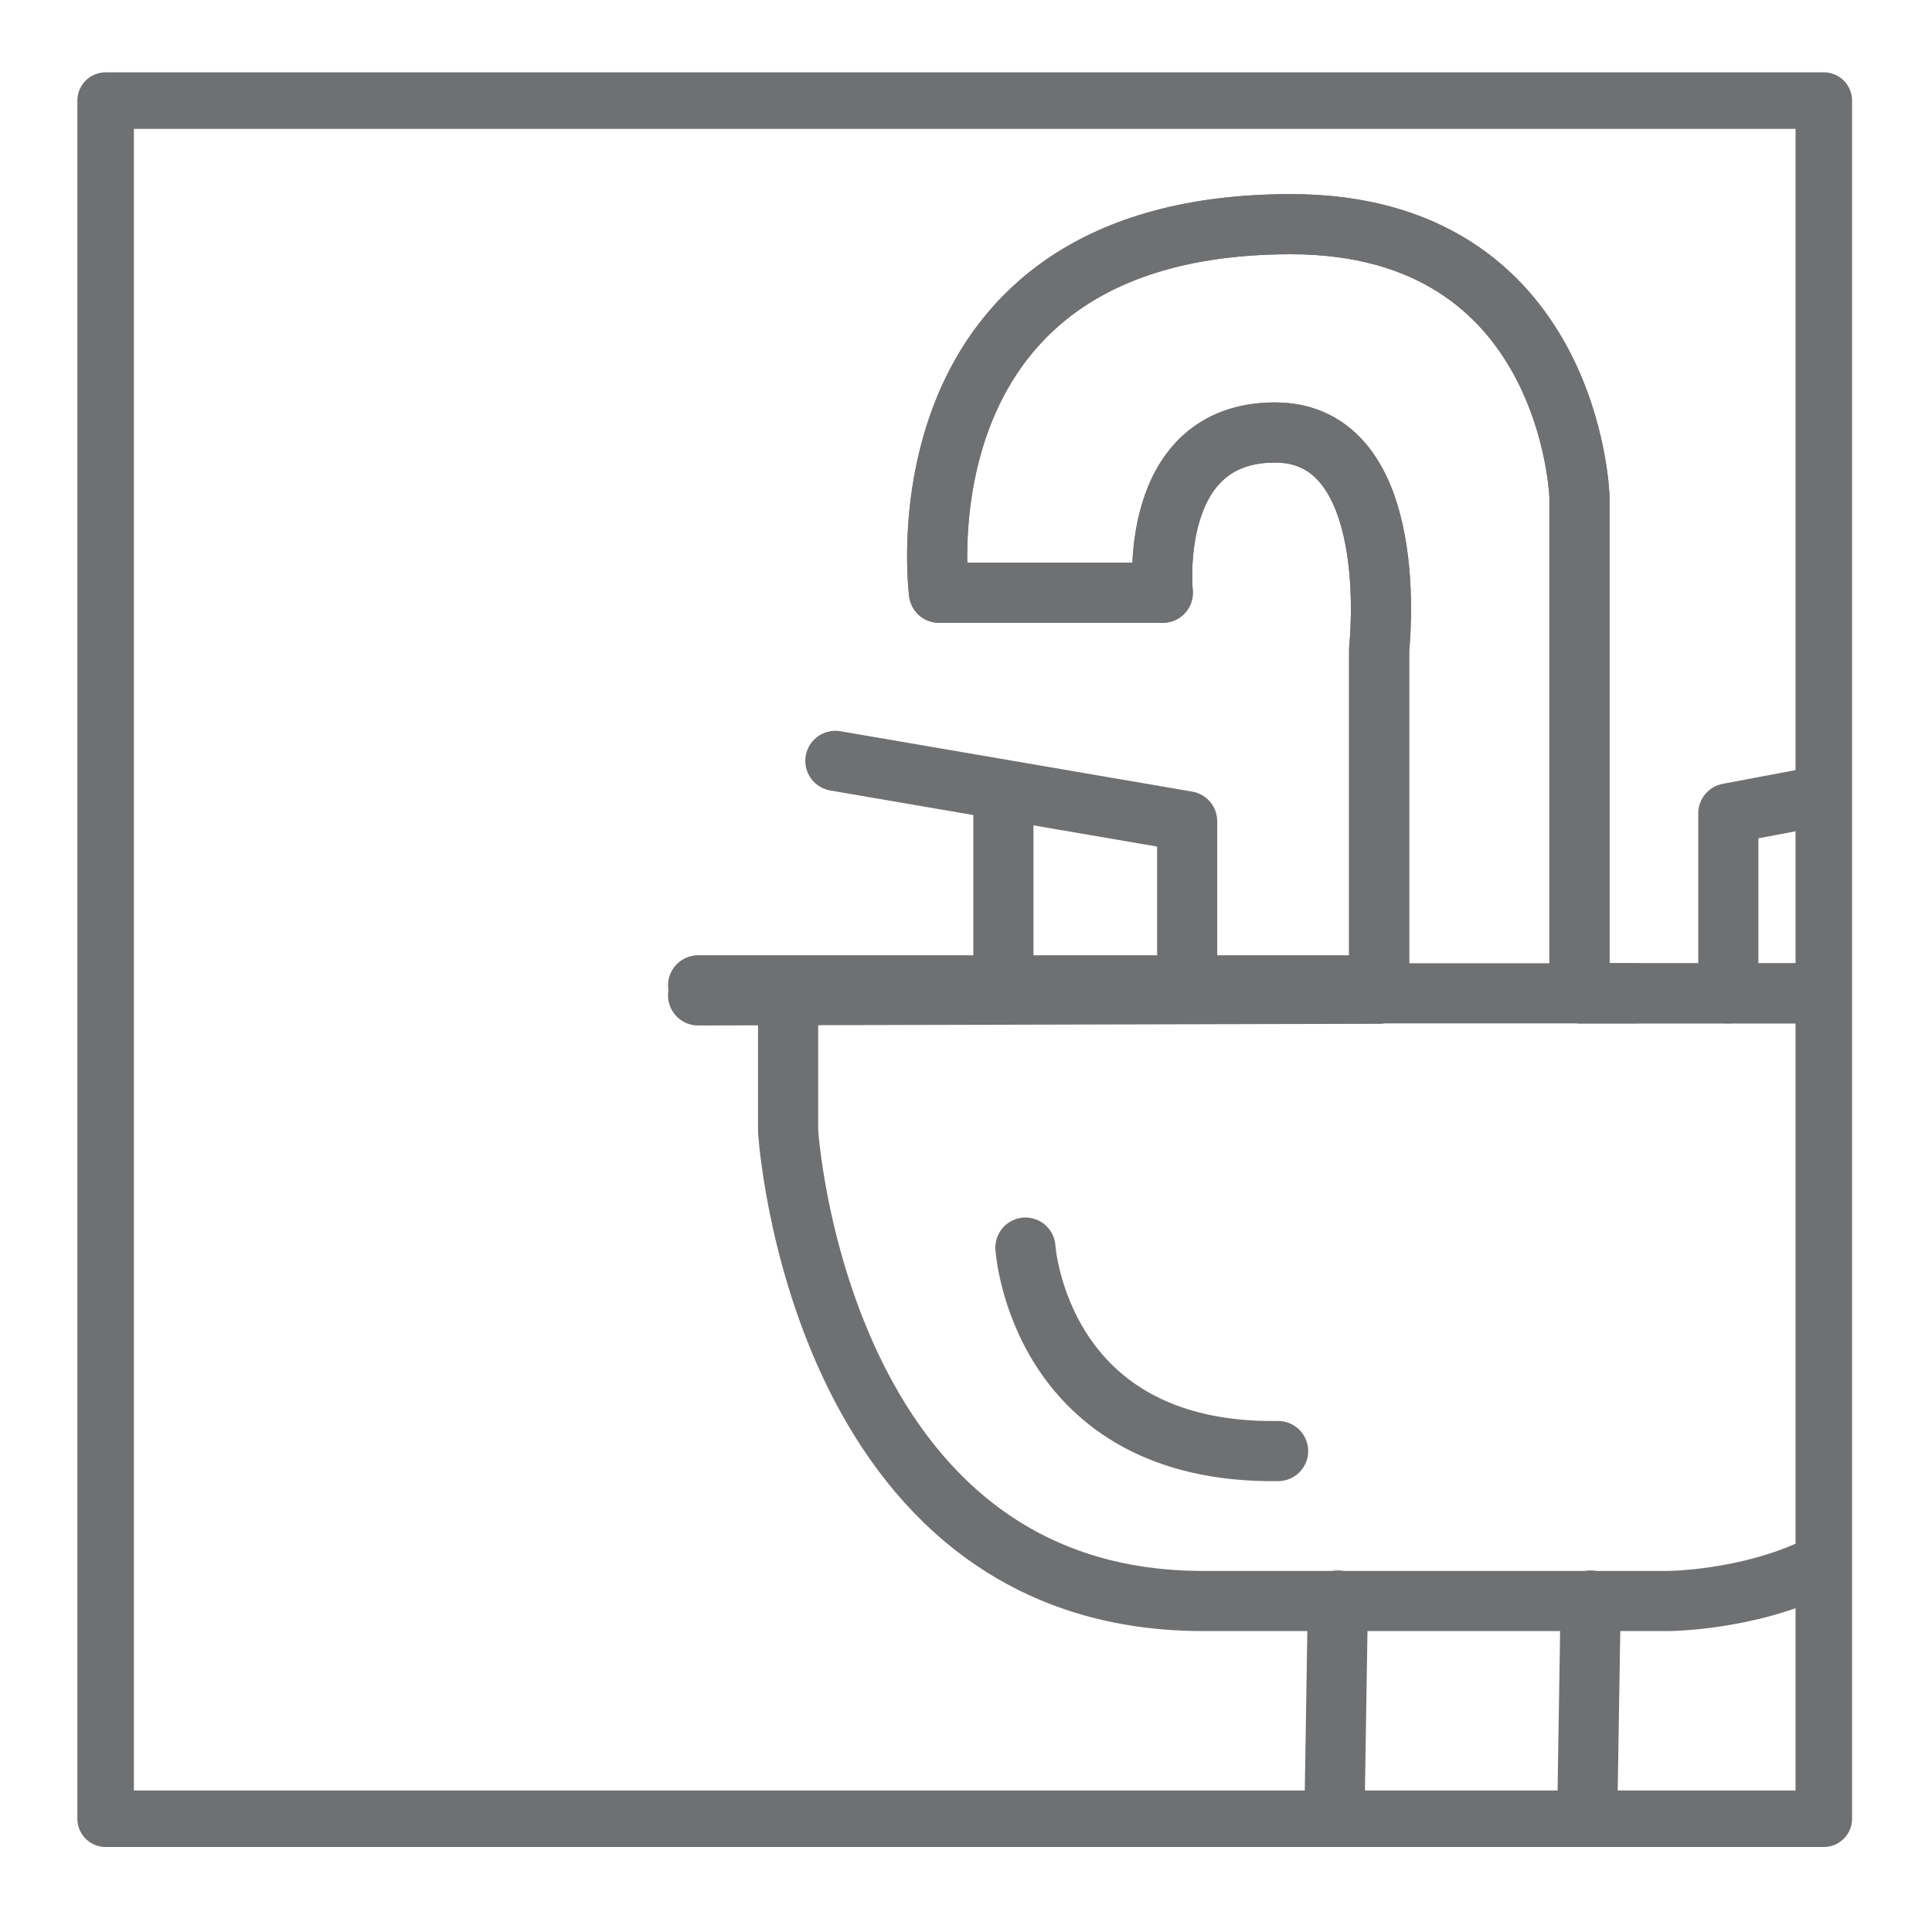
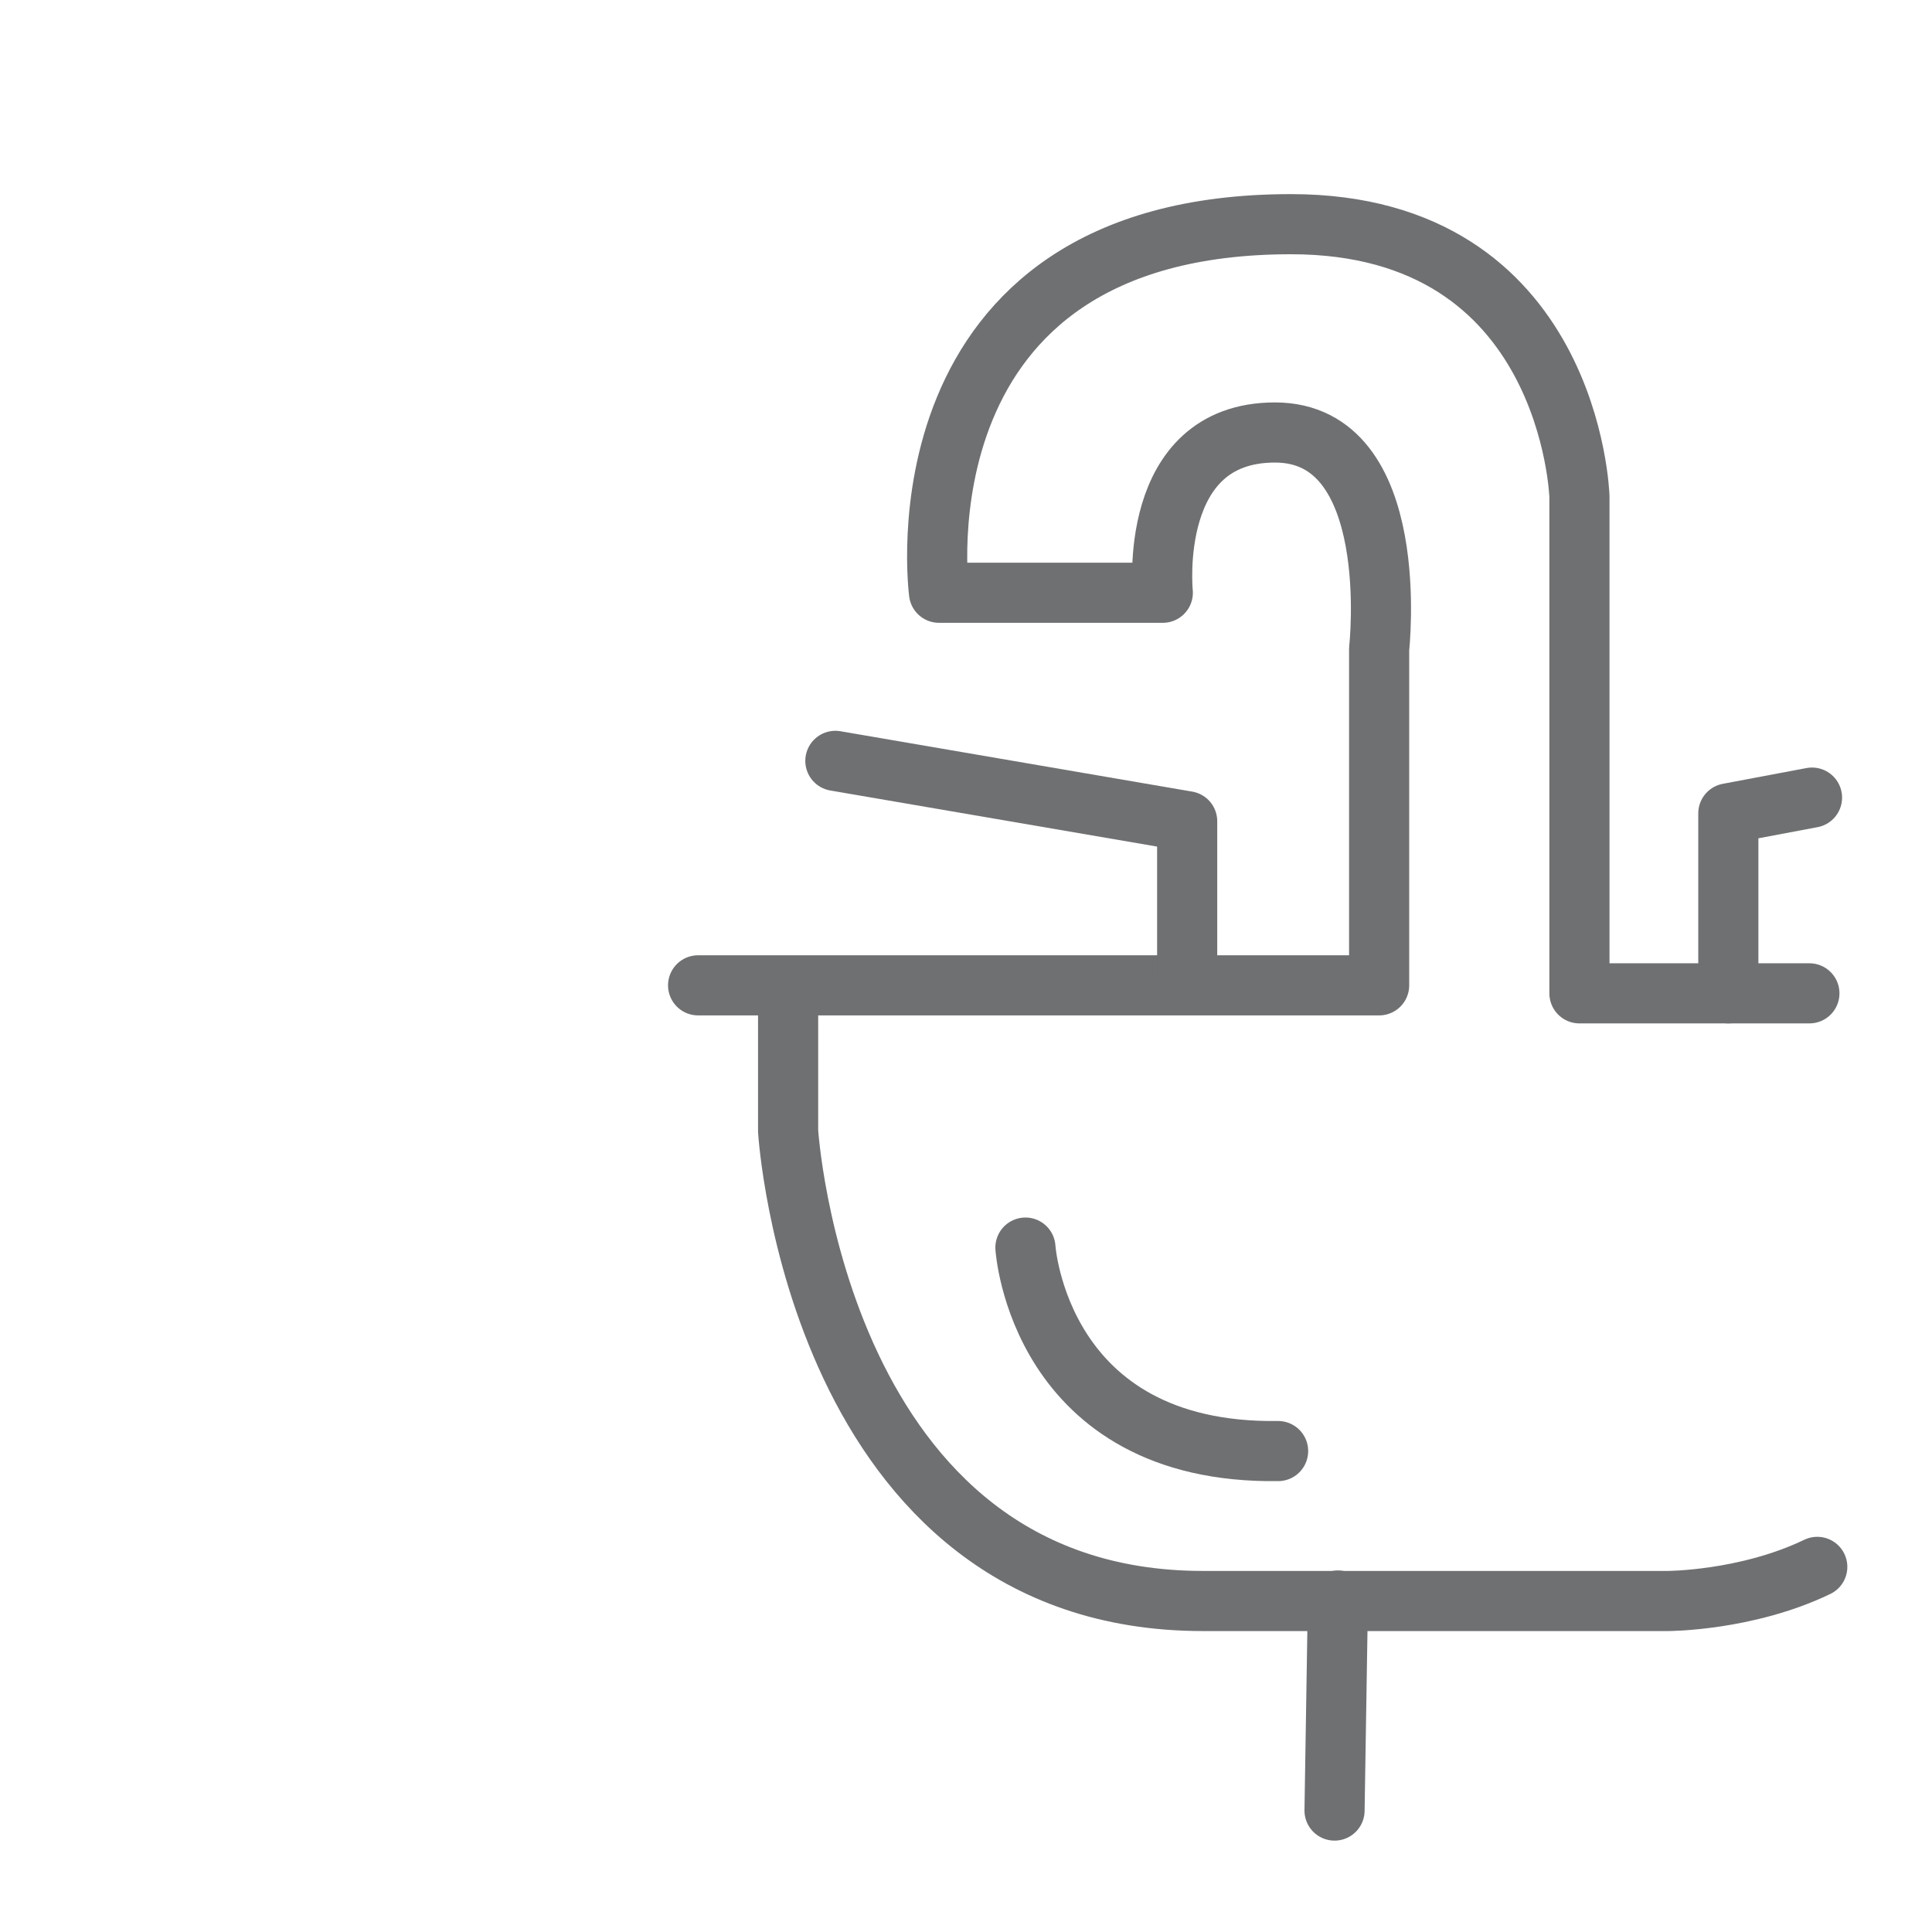
<svg xmlns="http://www.w3.org/2000/svg" xmlns:ns1="http://www.serif.com/" width="100%" height="100%" viewBox="0 0 107 107" version="1.1" xml:space="preserve" style="fill-rule:evenodd;clip-rule:evenodd;stroke-linecap:round;stroke-linejoin:round;stroke-miterlimit:10;">
  <rect id="Page-9" ns1:id="Page 9" x="0" y="0" width="106.299" height="106.299" style="fill:none;" />
  <g id="Vrstva-1" ns1:id="Vrstva 1">
    <g>
-       <rect x="5.85" y="5.57" width="95.158" height="95.158" style="fill:none;stroke:#6f7072;stroke-width:3.13px;" />
      <path d="M100.21,55.014l-12.736,0l0,-27.511c0,0 -0.451,-15.087 -15.974,-15.087c-22.187,0 -19.495,20.412 -19.495,20.412l12.395,0c0,0 -0.902,-8.875 6.212,-8.875c7.114,0 5.769,11.981 5.769,11.981l0,18.637l-37.718,0" style="fill:none;stroke:#6f7072;stroke-width:3.33px;stroke-miterlimit:1.5;" />
-       <path d="M100.21,55.014l-12.736,0l0,-27.511c0,0 -0.451,-15.087 -15.974,-15.087c-22.187,0 -19.495,20.412 -19.495,20.412l12.395,0c0,0 -0.902,-8.875 6.212,-8.875c7.114,0 5.769,11.981 5.769,11.981l0,19.102l-37.718,0.093" style="fill:none;stroke:#6f7072;stroke-width:3.33px;stroke-miterlimit:1.5;" />
-       <path d="M90.59,55.014l-17.309,0" style="fill:none;stroke:#6f7072;stroke-width:3.33px;stroke-miterlimit:1.5;" />
      <path d="M100.355,44.174l-4.635,0.873l0,9.967" style="fill:none;stroke:#6f7072;stroke-width:3.33px;stroke-miterlimit:1.5;" />
      <path d="M43.648,54.643l0,7.998c0,0 1.599,26.027 22.973,26.027l25.737,0c0,0 4.362,0 8.288,-1.89" style="fill:none;stroke:#6f7072;stroke-width:3.33px;stroke-miterlimit:1.5;" />
      <path d="M46.265,42.139l19.484,3.344l0,8.724" style="fill:none;stroke:#6f7072;stroke-width:3.33px;stroke-miterlimit:1.5;" />
-       <path d="M55.571,54.498l0,-10.033" style="fill:none;stroke:#6f7072;stroke-width:3.33px;stroke-miterlimit:1.5;" />
      <path d="M74.097,88.642l-0.186,11.632" style="fill:none;stroke:#6f7072;stroke-width:3.33px;stroke-miterlimit:1.5;" />
-       <path d="M88.097,88.642l-0.186,11.632" style="fill:none;stroke:#6f7072;stroke-width:3.33px;stroke-miterlimit:1.5;" />
      <path d="M56.791,69.095c0,0 0.727,11.451 13.995,11.269" style="fill:none;stroke:#6f7072;stroke-width:3.33px;stroke-miterlimit:1.5;" />
    </g>
  </g>
</svg>